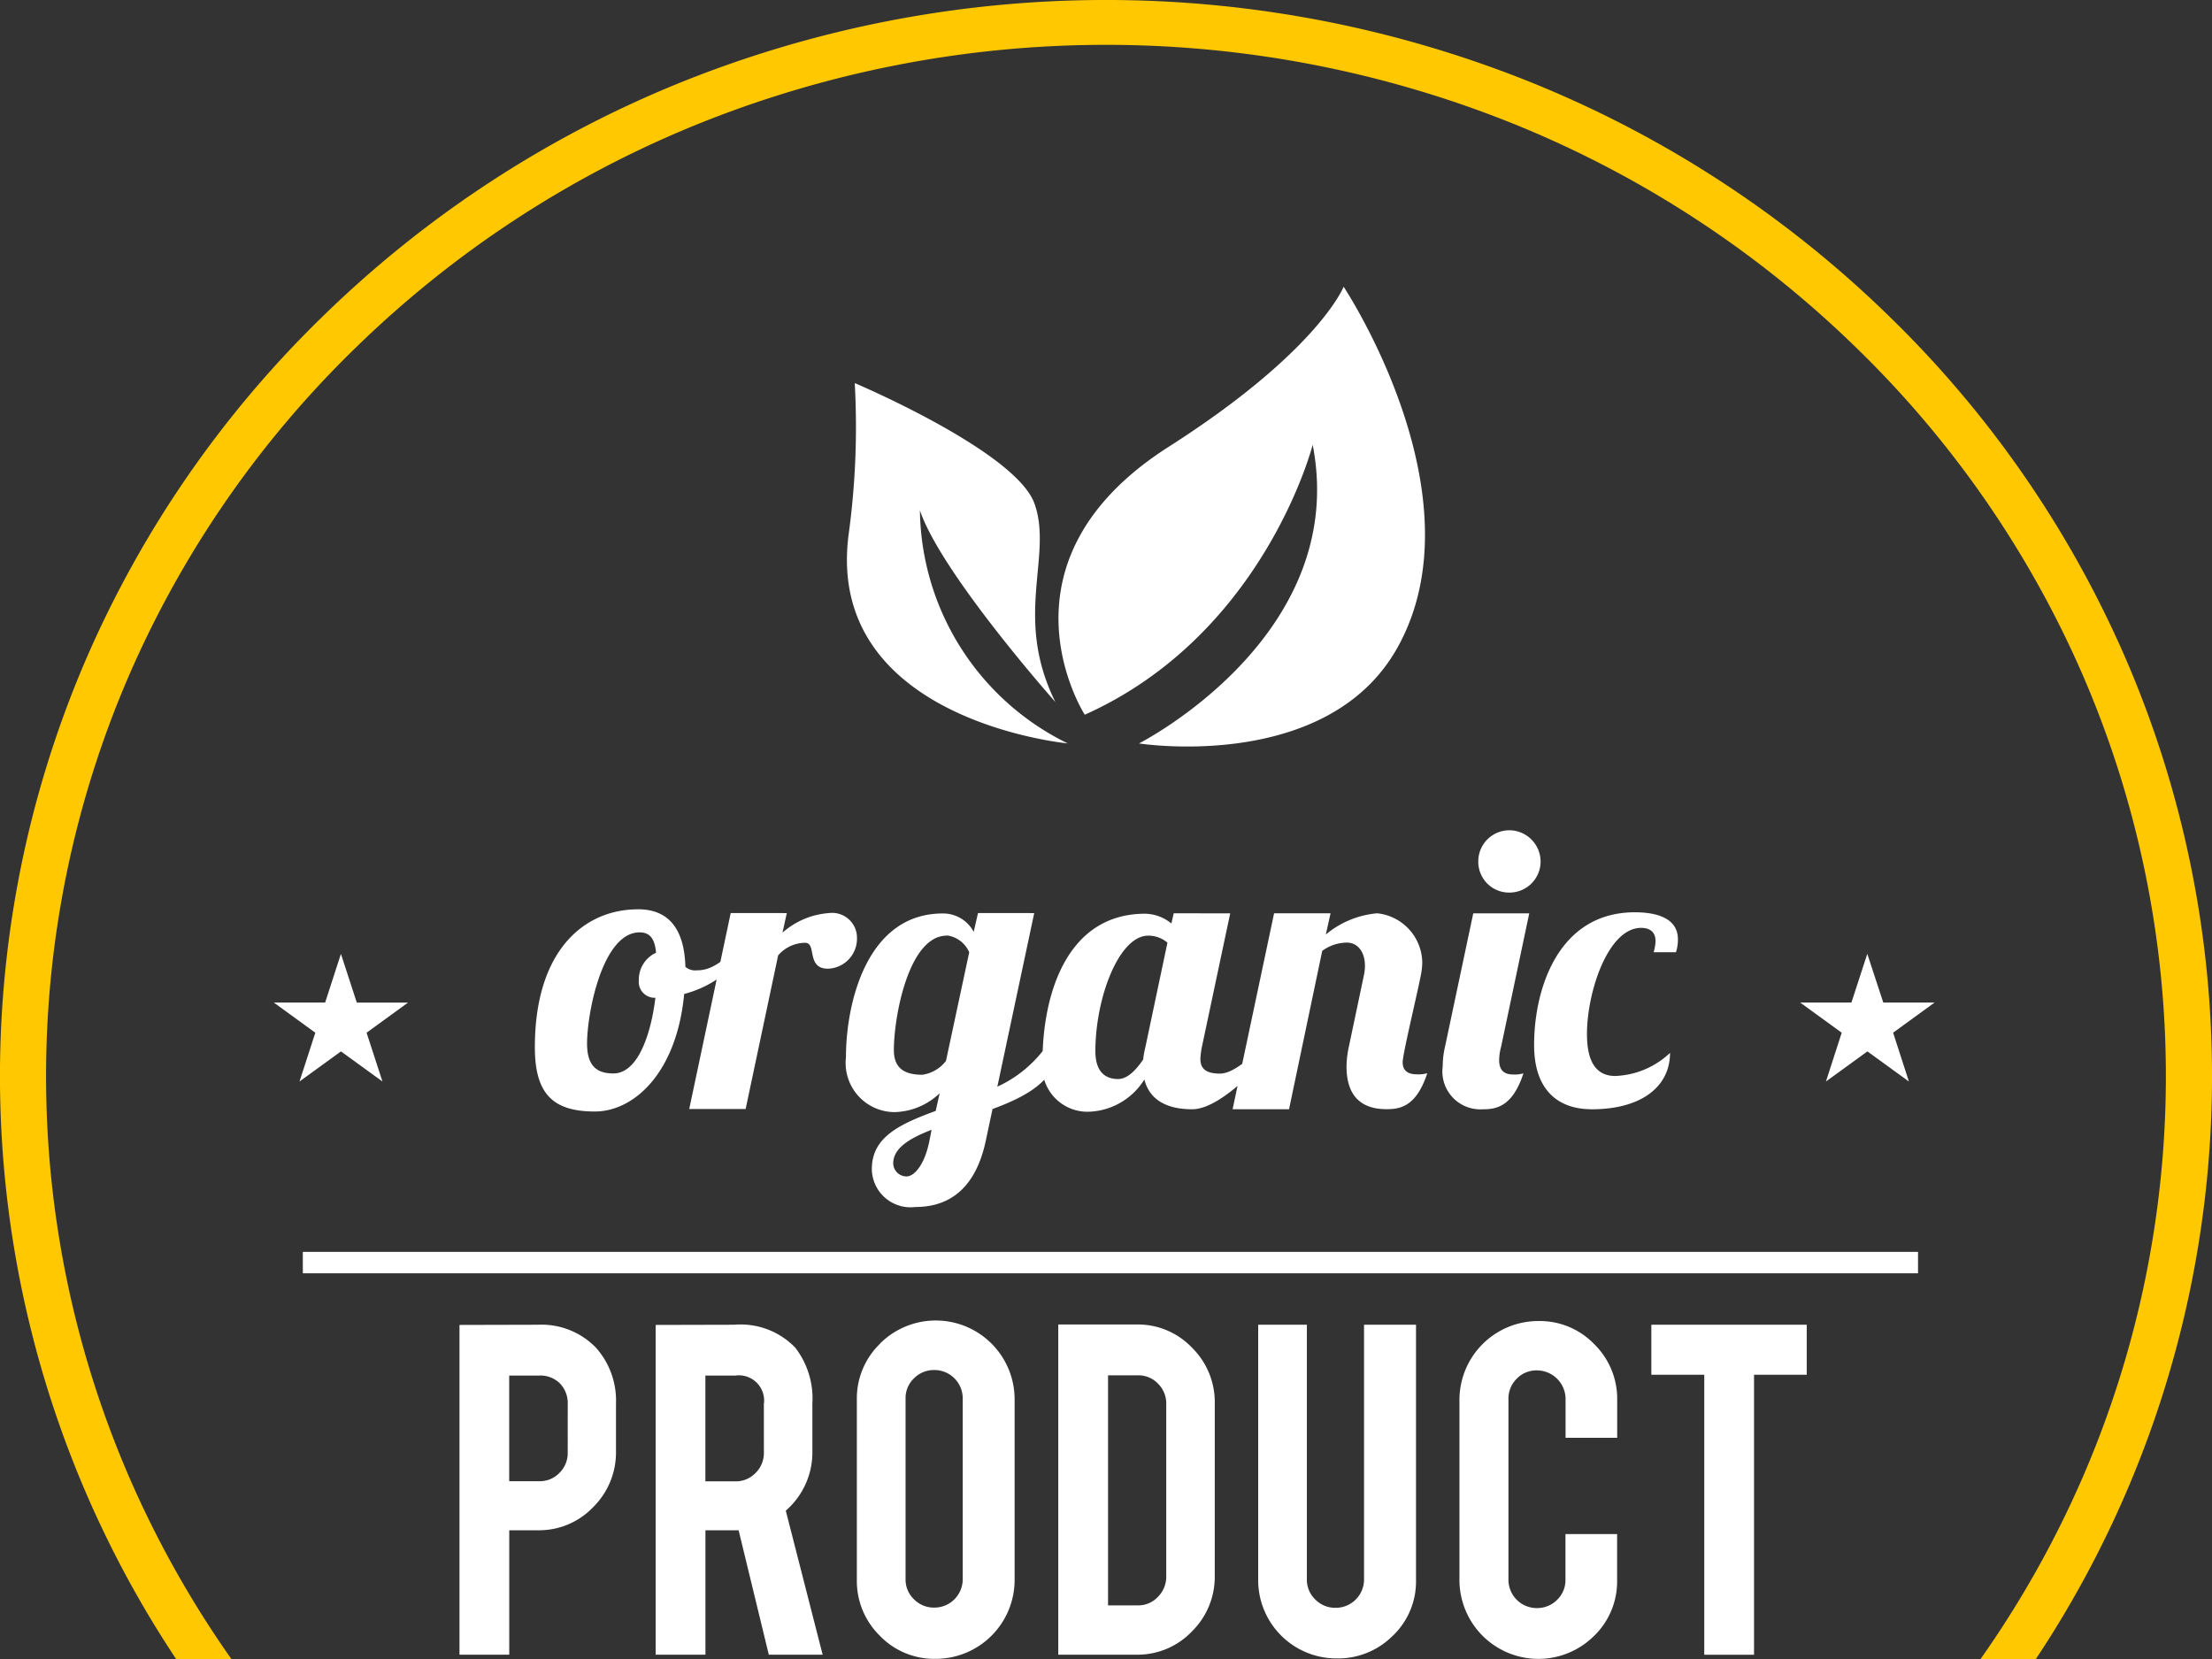
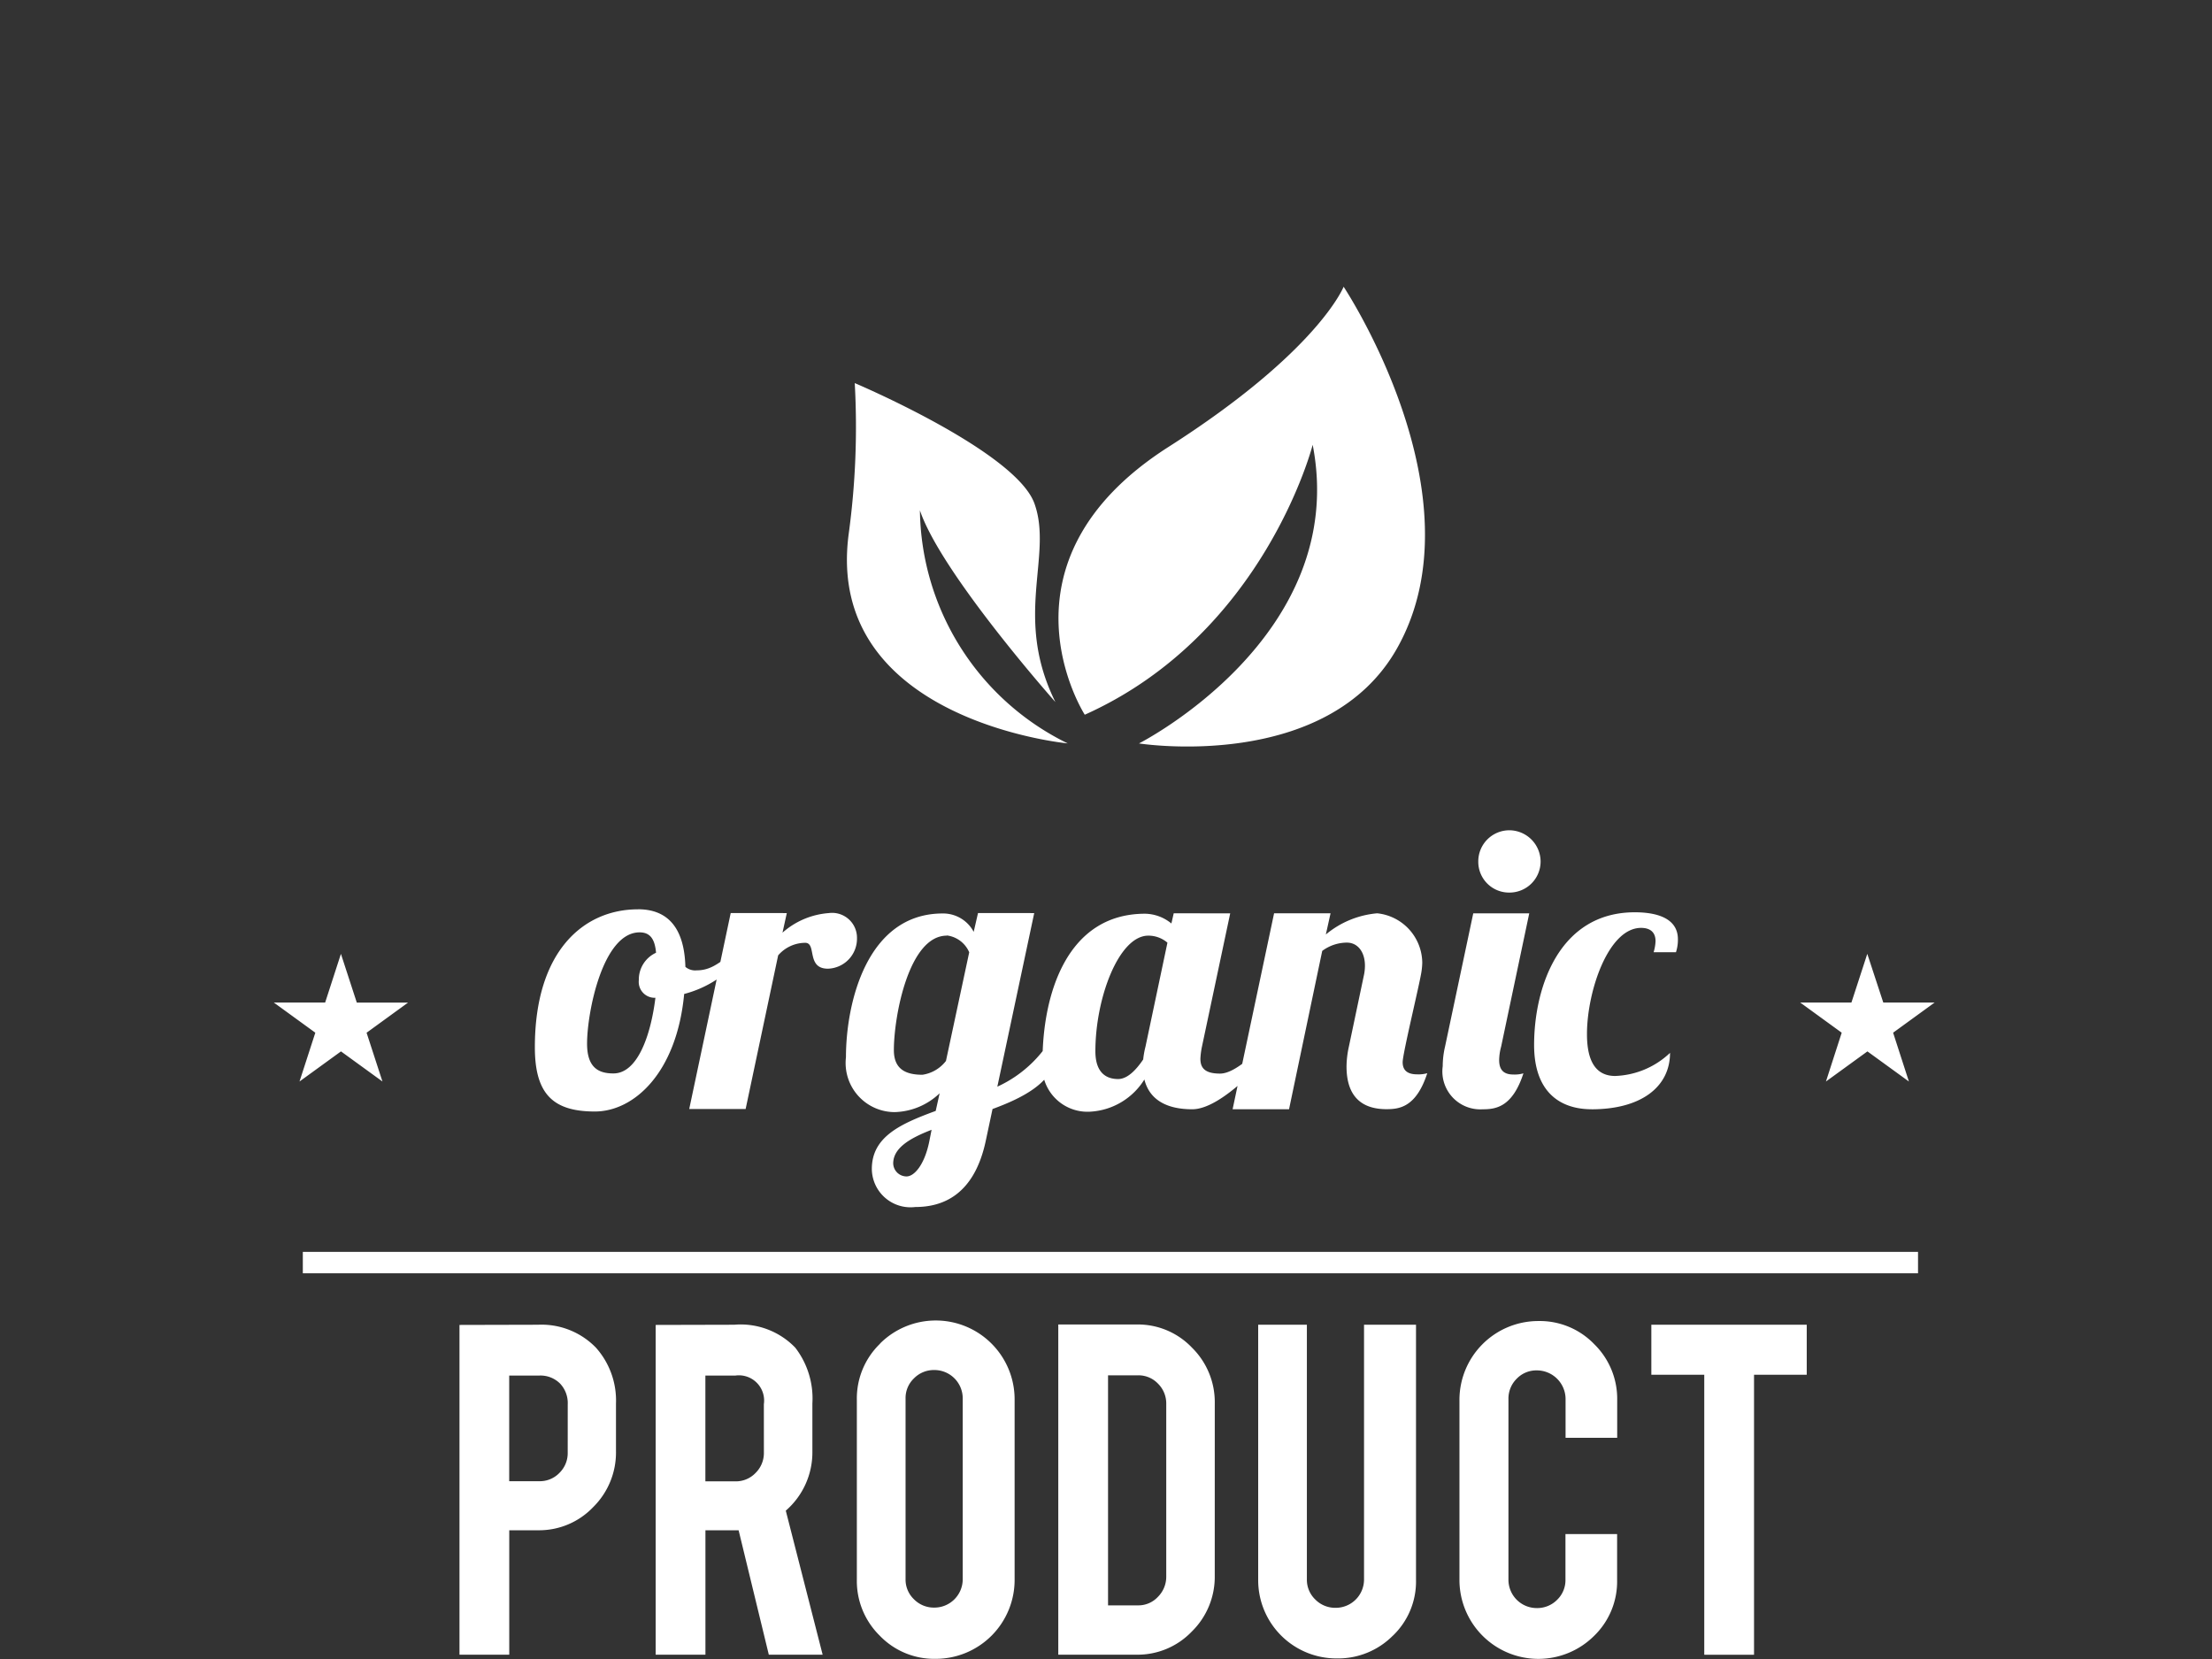
<svg xmlns="http://www.w3.org/2000/svg" width="80" height="60" viewBox="0 0 80 60">
  <rect x="0" y="0" width="80" height="60" fill="#333333" stroke="none" />
  <defs>
    <clipPath id="clip-path">
      <rect id="Rectangle_11130" data-name="Rectangle 11130" width="60.064" height="49.626" fill="#fff" />
    </clipPath>
  </defs>
  <g id="Group_20934" data-name="Group 20934" transform="translate(0.311 0.281)">
-     <path id="Subtraction_2" data-name="Subtraction 2" d="M8.369,60h-2A38.069,38.069,0,0,1,3.143,23.77,38.748,38.748,0,0,1,11.716,11.4,39.946,39.946,0,0,1,24.43,3.058a41.161,41.161,0,0,1,31.14,0A39.945,39.945,0,0,1,68.284,11.4,38.748,38.748,0,0,1,76.857,23.77,38.069,38.069,0,0,1,73.63,60h-2a36.977,36.977,0,0,0,3.69-6.563,36.492,36.492,0,0,0,0-29.035,37.123,37.123,0,0,0-8.216-11.855A38.27,38.27,0,0,0,54.921,4.552a39.45,39.45,0,0,0-29.842,0,38.283,38.283,0,0,0-12.185,7.994A37.131,37.131,0,0,0,4.678,24.4a36.492,36.492,0,0,0,0,29.035A36.984,36.984,0,0,0,8.368,60Z" transform="translate(-0.311 -0.281)" fill="#ffc800" />
    <g id="Group_20927" data-name="Group 20927" transform="translate(9.593 10.089)">
      <g id="Group_20926" data-name="Group 20926" transform="translate(0 0)" clip-path="url(#clip-path)">
        <path id="Path_42764" data-name="Path 42764" d="M28.71,16.516s-8.8-.83-7.922-7.56a28.636,28.636,0,0,0,.221-5.471s5.822,2.464,6.5,4.358-.775,4.088.757,7.178c0,0-4.132-4.654-4.9-6.933a9.516,9.516,0,0,0,5.347,8.429m-15.545,6c-1.956,0-3.728,1.5-3.728,4.988,0,1.686.653,2.324,2.169,2.324,1.418,0,2.962-1.4,3.231-4.251a3.948,3.948,0,0,0,2-1.247l-.057-.3c-.524.212-.822.693-1.488.693a.552.552,0,0,1-.411-.126c-.028-1.035-.368-2.083-1.714-2.083m-.893,5.937c-.552,0-.949-.226-.949-1.077,0-1.134.567-4.025,1.9-4.025.4,0,.553.269.595.737a1.067,1.067,0,0,0-.623.991.576.576,0,0,0,.6.638c-.17,1.375-.652,2.736-1.517,2.736m4.24-5.8-1.5,7.086h2.04l1.176-5.556a1.3,1.3,0,0,1,.978-.454c.425,0,.029.936.822.936A1.085,1.085,0,0,0,21.09,23.56a.9.9,0,0,0-1.021-.907,2.843,2.843,0,0,0-1.673.708l.156-.708Zm8.944,0-.156.68a1.25,1.25,0,0,0-1.12-.665c-2.749,0-3.5,3.246-3.5,5.2a1.777,1.777,0,0,0,1.757,1.984,2.444,2.444,0,0,0,1.631-.681l-.142.638c-1.275.467-2.31.935-2.31,2.1A1.4,1.4,0,0,0,23.2,33.283c.935,0,2.125-.383,2.551-2.41l.241-1.134c1.12-.412,2.112-.936,2.3-1.857l.057-1.12a4.444,4.444,0,0,1-2.183,2.169L27.5,22.653ZM22.4,31.709c0-.552.581-.907,1.388-1.218l-.084.424c-.17.836-.539,1.262-.822,1.262a.483.483,0,0,1-.482-.468m1.942-8.247a1.018,1.018,0,0,1,.807.609L24.308,28a1.316,1.316,0,0,1-.85.5c-.623,0-1.034-.212-1.034-.893,0-1.219.539-4.138,1.914-4.138m8.207-.808-.084.368a1.541,1.541,0,0,0-.949-.353c-2.835,0-3.713,2.918-3.713,5.357a1.636,1.636,0,0,0,1.758,1.8,2.464,2.464,0,0,0,1.927-1.162c.184.736.808,1.077,1.729,1.077,1.106,0,2.707-1.885,3.358-2.537h-.481c-.567.453-1.3,1.247-1.871,1.247s-.709-.226-.709-.539a2.705,2.705,0,0,1,.057-.439l1.021-4.818Zm-.921.808a1.059,1.059,0,0,1,.694.254l-.793,3.756a3.156,3.156,0,0,0-.084.468c-.27.4-.581.708-.907.708-.355,0-.822-.156-.822-1.006,0-1.928.85-4.18,1.913-4.18m10.093,4.974a1.151,1.151,0,0,1-.369.042c-.411,0-.524-.2-.524-.439,0-.311.609-2.805.68-3.273a2.579,2.579,0,0,0,.029-.326,1.815,1.815,0,0,0-1.63-1.786,3.351,3.351,0,0,0-1.857.766l.17-.766H36.175l-1.5,7.086h2.041l1.2-5.726a1.5,1.5,0,0,1,.893-.3c.382,0,.652.326.652.837a1.678,1.678,0,0,1-.043.369l-.537,2.551a3.447,3.447,0,0,0-.086.722c0,1.062.525,1.545,1.446,1.545.481,0,1.077-.084,1.474-1.3m3.688-5.782H43.378l-1.02,4.818a3.134,3.134,0,0,0-.084.709,1.372,1.372,0,0,0,1.445,1.559c.482,0,1.077-.084,1.474-1.3a1.151,1.151,0,0,1-.368.042c-.4,0-.51-.227-.51-.524a1.947,1.947,0,0,1,.071-.482Zm-1.843-1.871a1.112,1.112,0,0,0,1.12,1.119,1.125,1.125,0,0,0,1.134-1.119,1.137,1.137,0,0,0-1.134-1.134,1.125,1.125,0,0,0-1.12,1.134m4.1,8.957c1.786,0,2.835-.808,2.835-2.041a3.03,3.03,0,0,1-1.984.836c-.865,0-1.02-.821-1.02-1.516,0-1.53.766-3.84,1.956-3.84.312,0,.524.141.524.481a1.561,1.561,0,0,1-.07.4h.808a1.446,1.446,0,0,0,.071-.468c0-.779-.794-.977-1.559-.977-2.749,0-3.642,2.736-3.642,4.8,0,1.673.907,2.324,2.083,2.324m-40.948,7.8V49.474h1.8v-4.5H9.55a2.7,2.7,0,0,0,2-.838,2.777,2.777,0,0,0,.824-2.019V40.389a2.872,2.872,0,0,0-.725-2.019,2.742,2.742,0,0,0-2.095-.829Zm3.914,4.618a1,1,0,0,1-.3.734A.982.982,0,0,1,9.6,43.2H8.512V39.379H9.6a1,1,0,0,1,.748.286,1.026,1.026,0,0,1,.281.751Zm3.181-4.618V49.474h1.8v-4.5h1.2l1.092,4.5h1.947l-1.333-5.209a2.79,2.79,0,0,0,.962-2.143V40.389a3.011,3.011,0,0,0-.619-2.019,2.746,2.746,0,0,0-2.209-.829Zm3.914,4.618a1.008,1.008,0,0,1-.3.734.983.983,0,0,1-.729.305H15.607V39.379h1.086a.913.913,0,0,1,1.029,1.037Zm4.2-3.938a2.751,2.751,0,0,0-.838,2.024v6.515a2.771,2.771,0,0,0,.829,2.02,2.73,2.73,0,0,0,2.019.837,2.854,2.854,0,0,0,2.858-2.857V40.245a2.852,2.852,0,0,0-4.867-2.024m2.99,8.521a1.025,1.025,0,0,1-1.028,1.029,1.007,1.007,0,0,1-.734-.3.983.983,0,0,1-.305-.728V40.207a.982.982,0,0,1,.305-.728,1.006,1.006,0,0,1,.734-.3,1.024,1.024,0,0,1,1.028,1.028Zm9.116-6.362a2.765,2.765,0,0,0-.824-2.01,2.7,2.7,0,0,0-2.005-.838H28.37V49.474H31.2a2.713,2.713,0,0,0,2-.838,2.767,2.767,0,0,0,.829-2.019ZM30.17,39.37h1.086a.974.974,0,0,1,.719.3,1.009,1.009,0,0,1,.3.733v6.249a1.026,1.026,0,0,1-.3.729.962.962,0,0,1-.724.309H30.17Zm10.3,9.418a2.71,2.71,0,0,0,.838-2.019V37.541H39.428v9.21A1.024,1.024,0,0,1,38.4,47.779a1.011,1.011,0,0,1-.734-.3.986.986,0,0,1-.305-.728v-9.21H35.6v9.228a2.83,2.83,0,0,0,2.848,2.84,2.786,2.786,0,0,0,2.019-.82m7.276.01a2.735,2.735,0,0,0,.838-2.019V45.111H46.713v1.648a.987.987,0,0,1-.3.729,1.011,1.011,0,0,1-.733.3,1.024,1.024,0,0,1-1.029-1.029V40.225a1.009,1.009,0,0,1,.3-.733.986.986,0,0,1,.729-.3,1.039,1.039,0,0,1,1.037,1.037v1.4h1.867V40.264a2.765,2.765,0,0,0-.829-2.019,2.732,2.732,0,0,0-2.019-.838,2.853,2.853,0,0,0-2.857,2.858v6.514A2.855,2.855,0,0,0,47.742,48.8m3.991.676h1.8V39.35h1.906V37.541h-5.62V39.35h1.914ZM37.571,5.717c1.347,6.936-6.282,10.8-6.282,10.8s6.829,1.08,9.356-3.48C43.7,7.537,38.69,0,38.69,0s-.914,2.336-6.344,5.8c-6.549,4.188-3.018,9.679-3.018,9.679,6.5-2.914,8.244-9.765,8.244-9.765M1.855,25.889H0l1.5,1.09L.928,28.744l1.5-1.089,1.5,1.089L3.354,26.98l1.5-1.09H3l-.574-1.762Zm56.353,0h1.855l-1.5,1.09.571,1.765-1.5-1.089-1.5,1.089.57-1.765-1.5-1.09h1.851l.574-1.762Zm1.256,9.017H1.048v.774H59.464Z" transform="translate(0 0)" fill="#fff" />
      </g>
    </g>
  </g>
</svg>